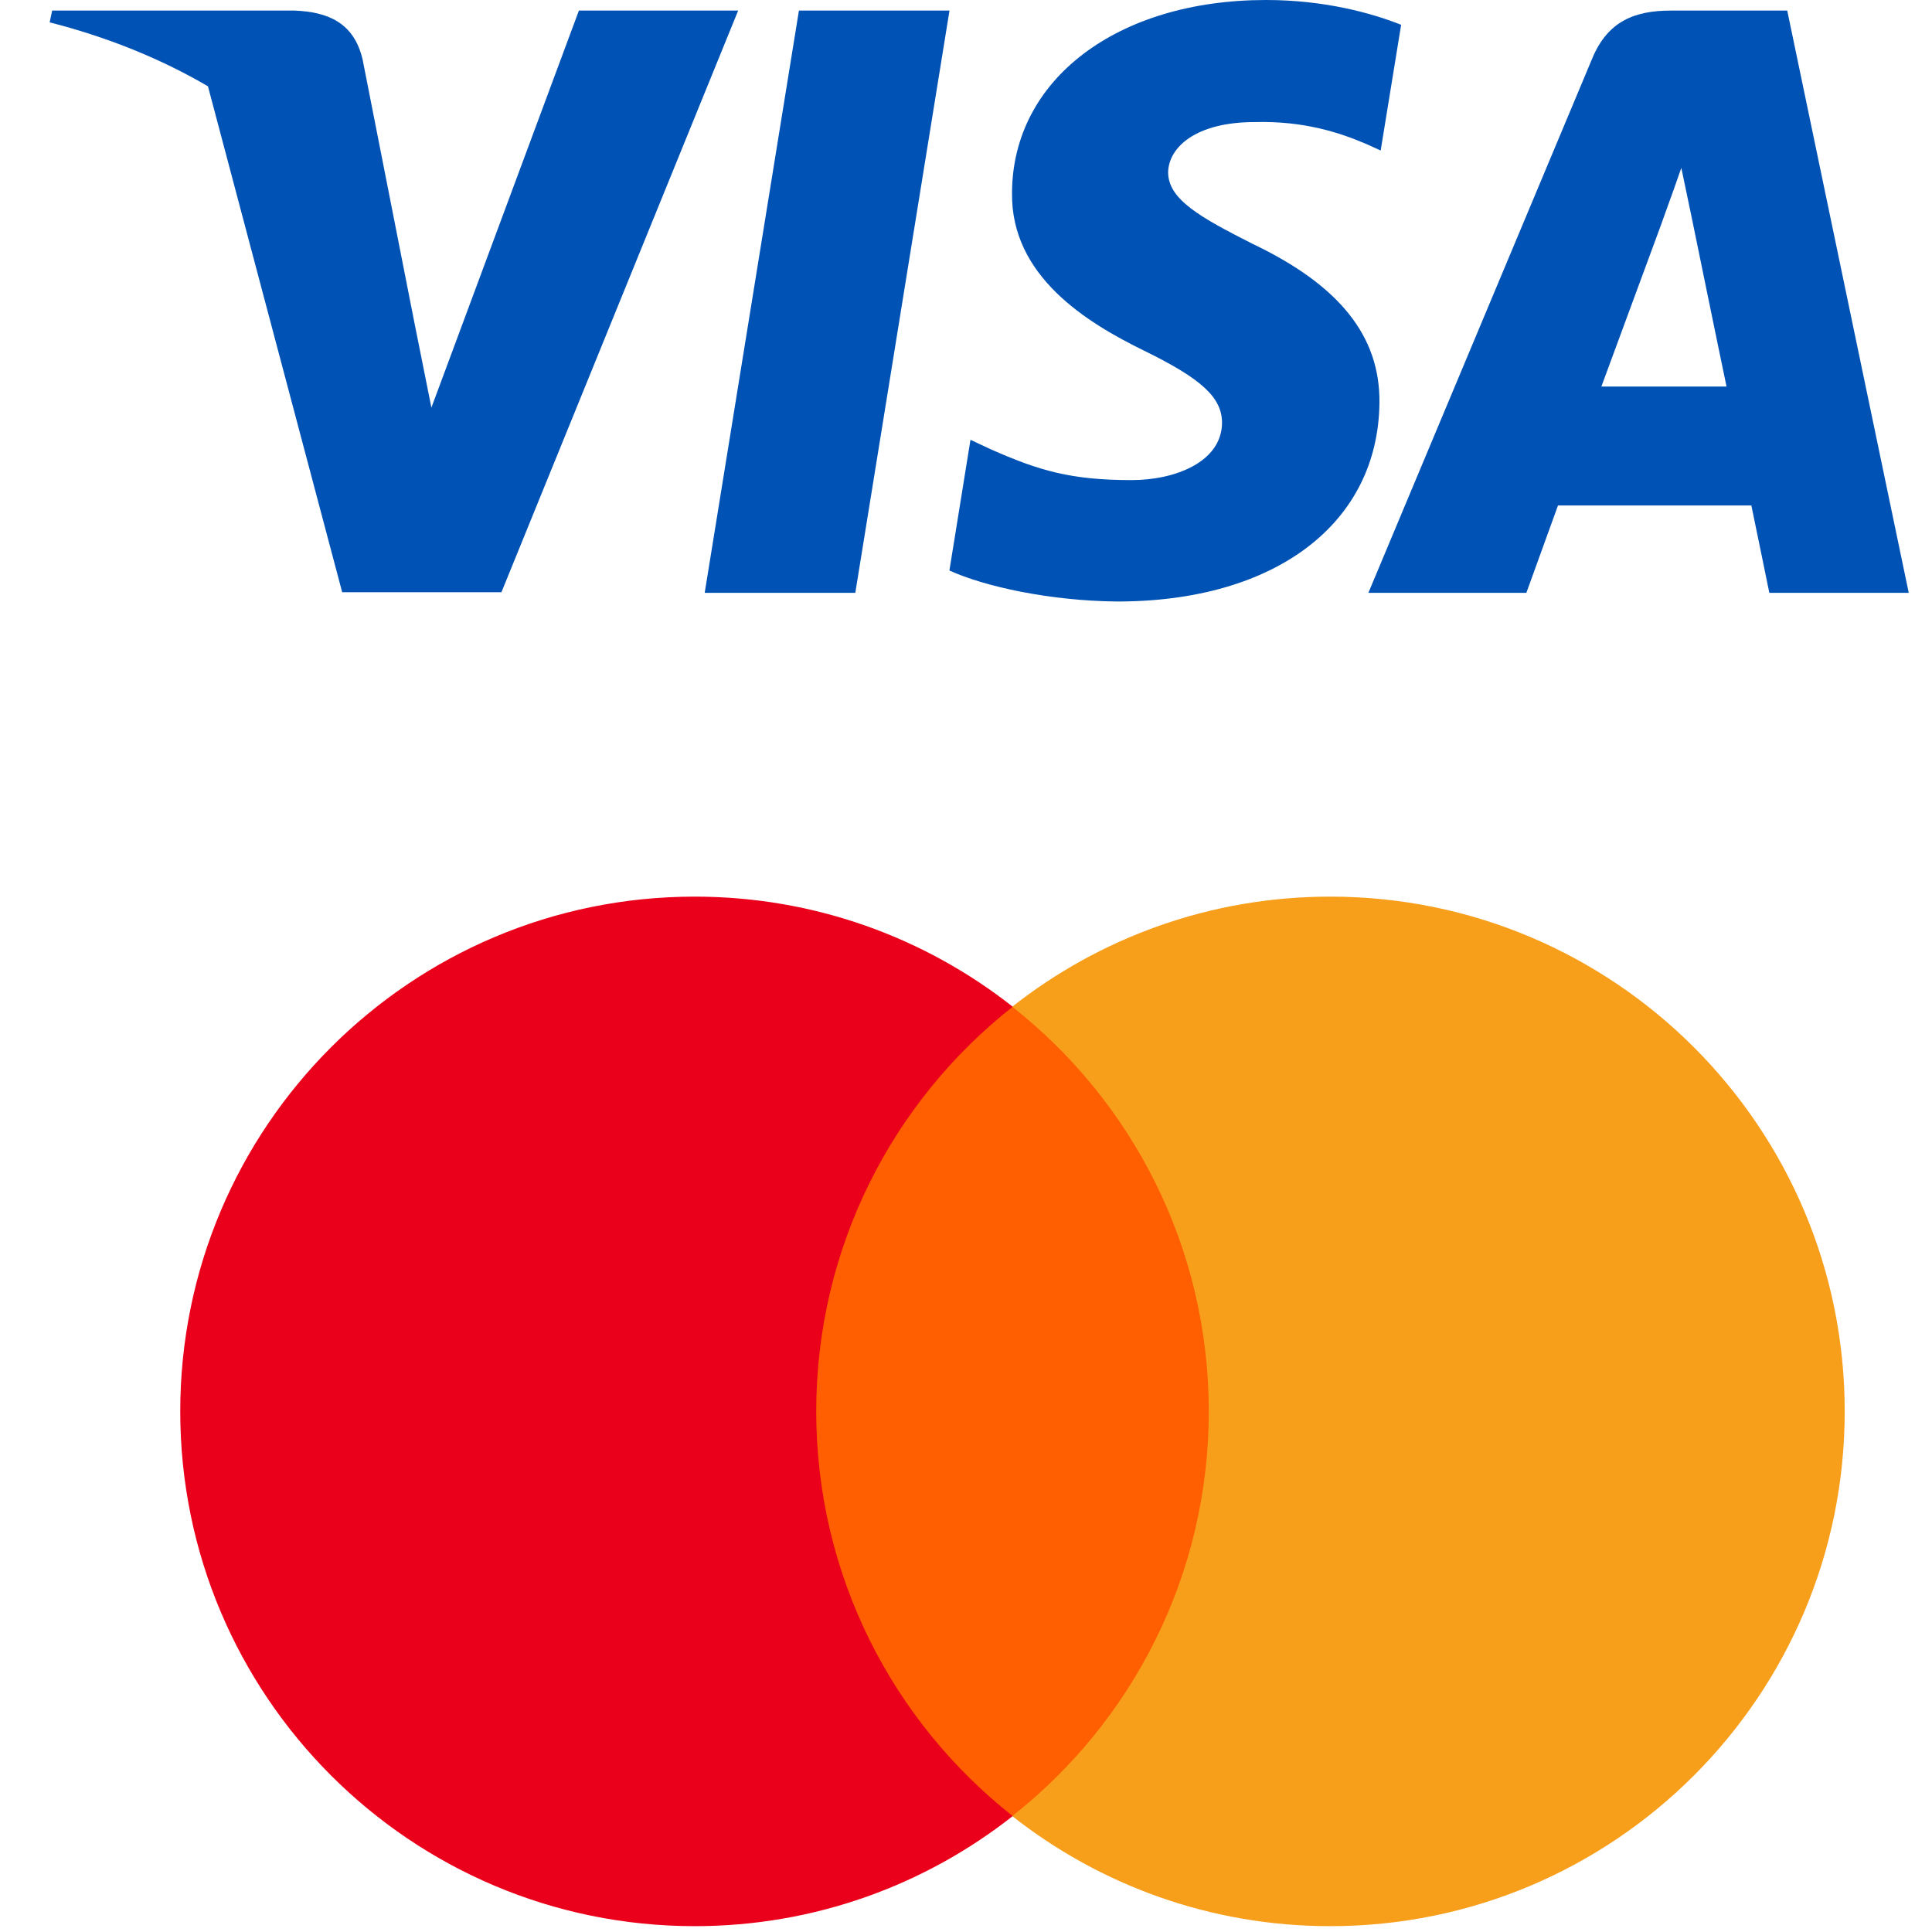
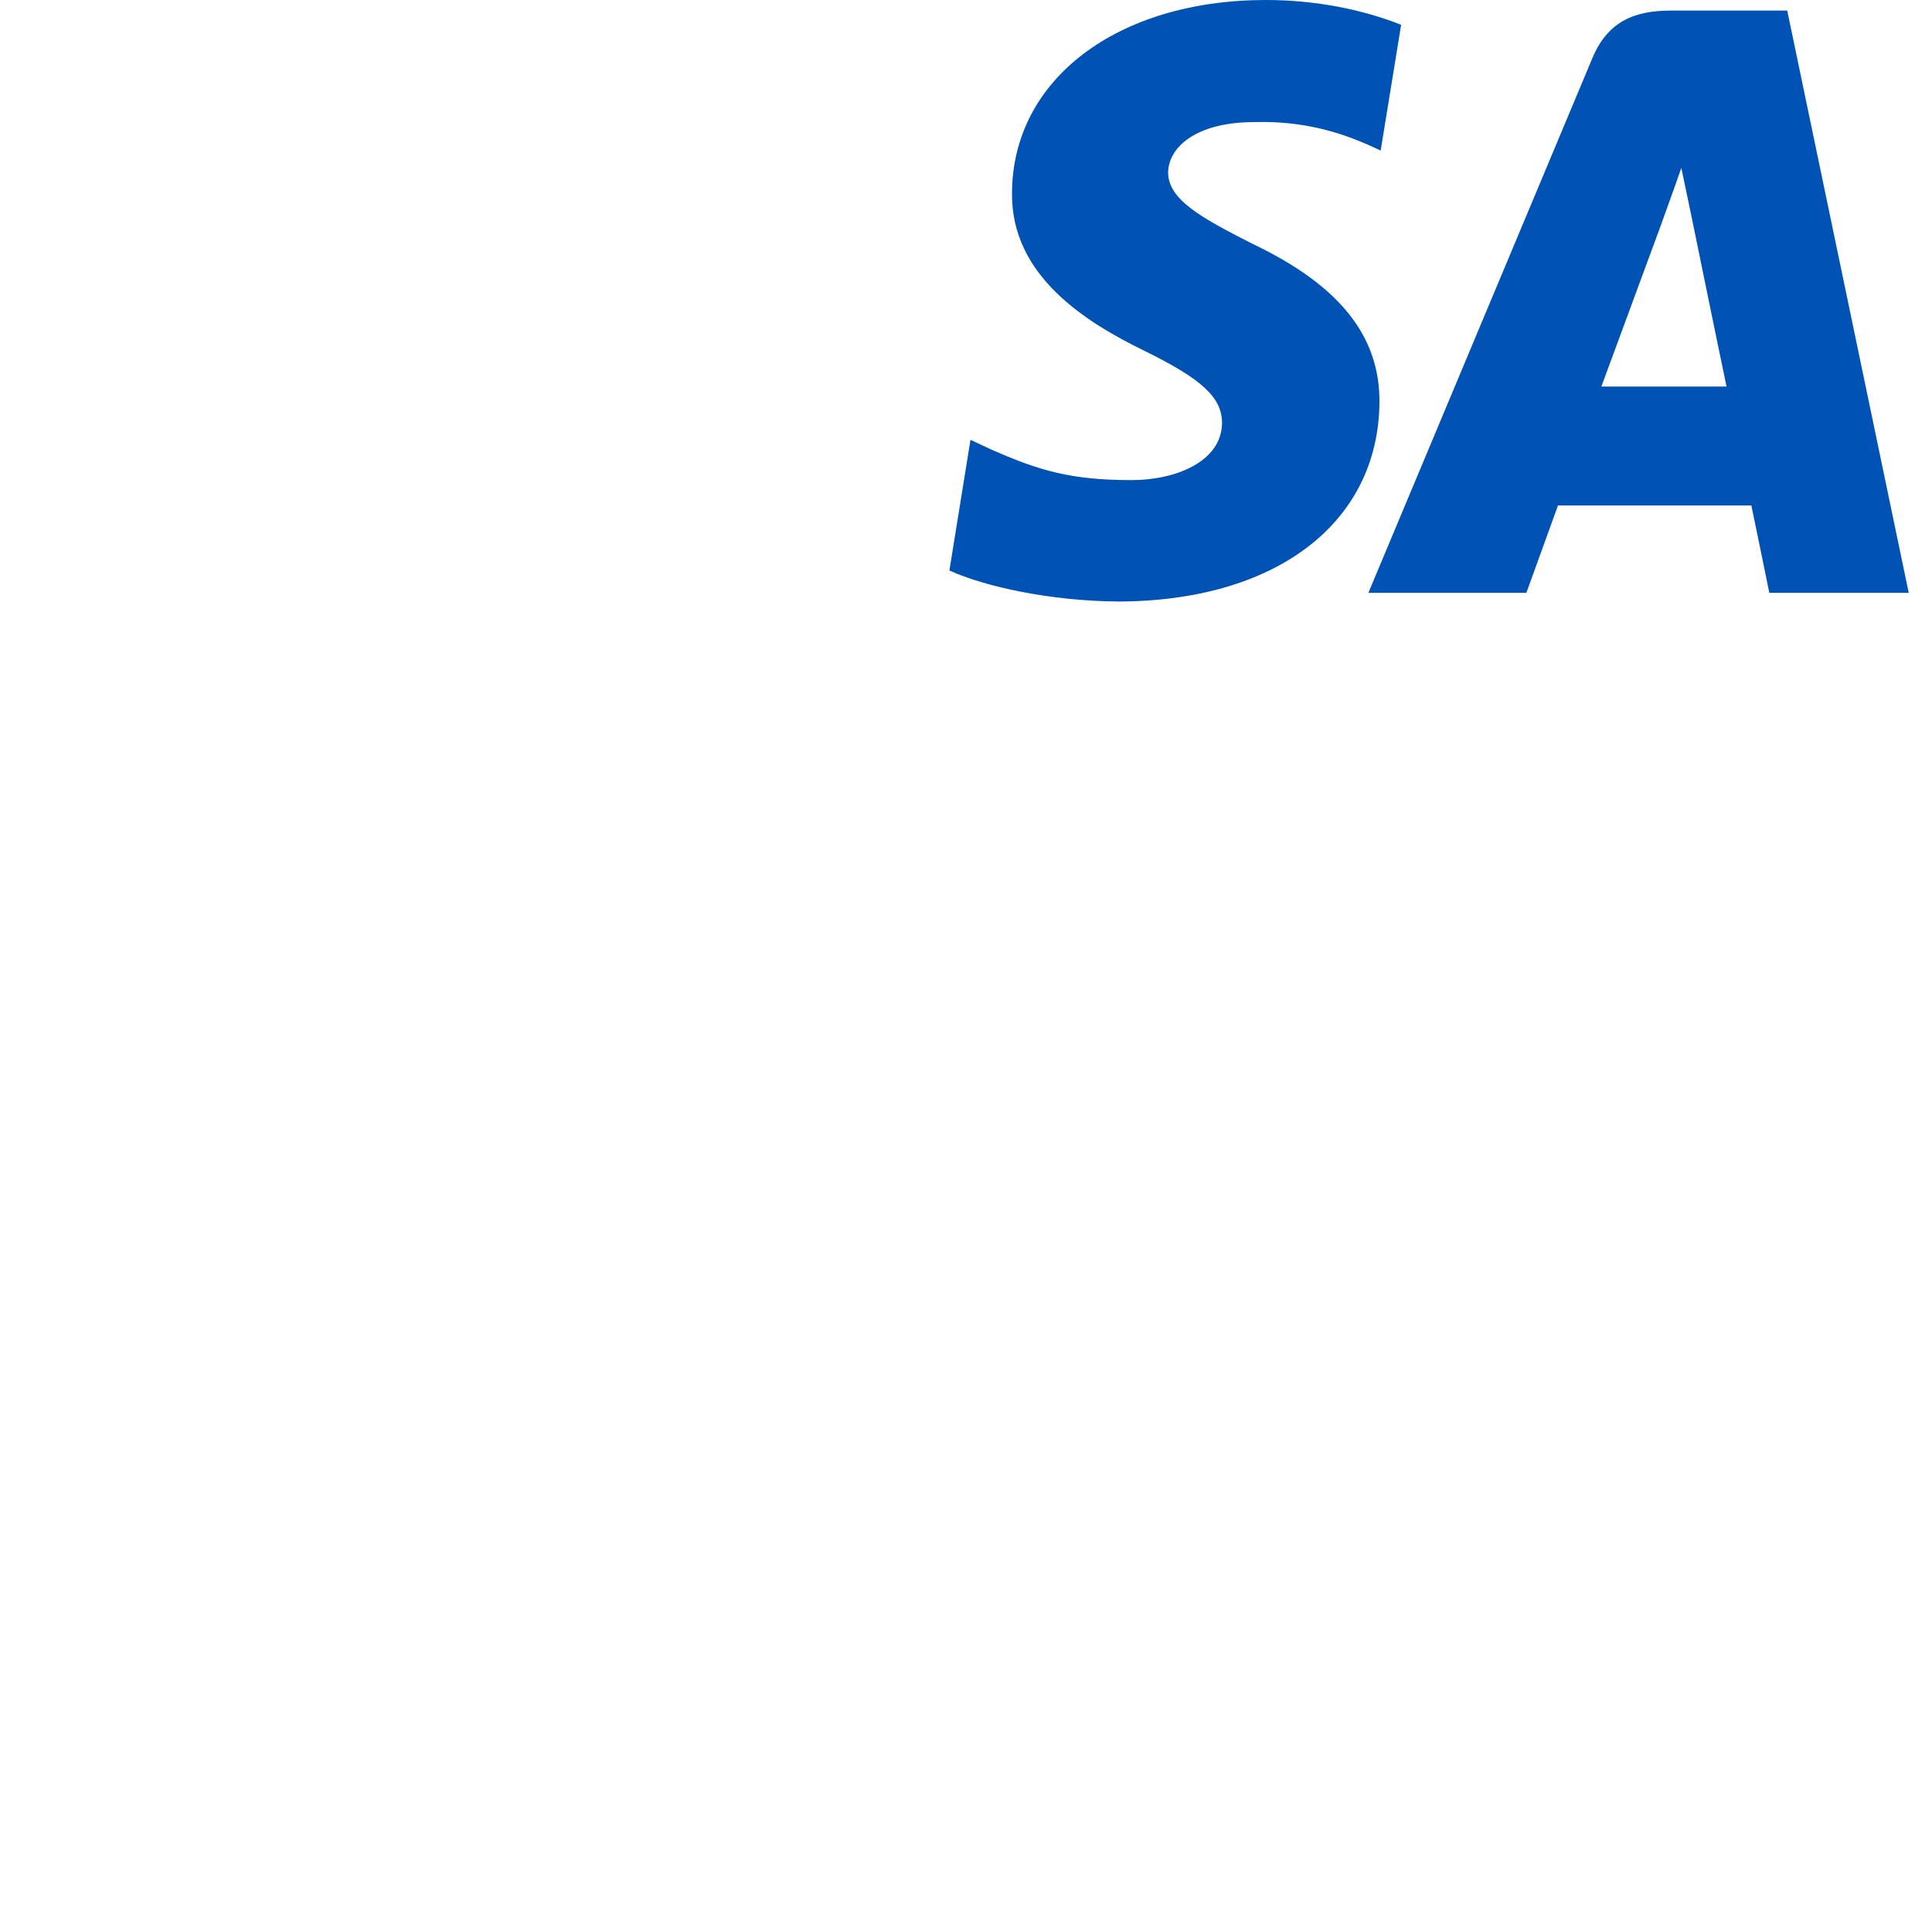
<svg xmlns="http://www.w3.org/2000/svg" width="44" height="44" viewBox="0 0 43 44" fill="none" class="footer-trust-icon" alt="">
  <path d="M31.41 0.565C30.734 0.296 29.661 0 28.334 0C24.947 0 22.562 1.806 22.548 4.387C22.519 6.292 24.255 7.35 25.553 7.985C26.88 8.634 27.331 9.057 27.331 9.636C27.318 10.524 26.259 10.934 25.272 10.934C23.902 10.934 23.169 10.723 22.054 10.228L21.602 10.016L21.122 12.993C21.927 13.359 23.409 13.685 24.947 13.699C28.546 13.699 30.889 11.921 30.916 9.17C30.93 7.661 30.014 6.504 28.038 5.559C26.838 4.952 26.103 4.543 26.103 3.922C26.117 3.358 26.725 2.78 28.079 2.78C29.194 2.751 30.013 3.019 30.634 3.287L30.944 3.428L31.41 0.565Z" fill="#0052B4" />
-   <path d="M18.979 13.502H15.549L17.695 0.241H21.124L18.979 13.502Z" fill="#0052B4" />
  <path fill-rule="evenodd" clip-rule="evenodd" d="M37.551 0.241H40.203L42.97 13.501H39.795C39.795 13.501 39.484 11.978 39.386 11.512H34.982C34.855 11.865 34.262 13.501 34.262 13.501H30.664L35.758 1.341C36.111 0.48 36.733 0.241 37.551 0.241ZM37.339 5.093C37.339 5.093 36.252 8.042 35.97 8.804H38.821C38.68 8.141 38.03 4.966 38.03 4.966L37.791 3.824C37.69 4.118 37.544 4.523 37.445 4.796L37.444 4.799C37.378 4.982 37.334 5.105 37.339 5.093Z" fill="#0052B4" />
-   <path d="M12.684 0.241L9.325 9.283L8.958 7.449C8.958 7.446 8.957 7.443 8.956 7.441L7.758 1.355C7.561 0.508 6.954 0.269 6.206 0.241H0.688L0.631 0.509C1.978 0.853 3.182 1.349 4.236 1.965L7.293 13.487H10.92L16.311 0.241H12.684Z" fill="#0052B4" />
-   <path d="M27.684 41.362H17.432V22.929H27.684V41.362Z" fill="#FF5F00" />
-   <path d="M18.089 32.143C18.089 28.404 19.838 25.073 22.564 22.927C20.571 21.357 18.055 20.42 15.322 20.42C8.851 20.42 3.605 25.669 3.605 32.143C3.605 38.618 8.851 43.867 15.322 43.867C18.055 43.867 20.571 42.93 22.564 41.36C19.838 39.214 18.089 35.883 18.089 32.143Z" fill="#EB001B" />
-   <path d="M41.512 32.143C41.512 38.618 36.267 43.867 29.795 43.867C27.062 43.867 24.547 42.93 22.553 41.36C25.279 39.214 27.029 35.883 27.029 32.143C27.029 28.404 25.279 25.073 22.553 22.927C24.547 21.357 27.062 20.42 29.795 20.42C36.267 20.42 41.512 25.669 41.512 32.143Z" fill="#F79E1B" />
</svg>